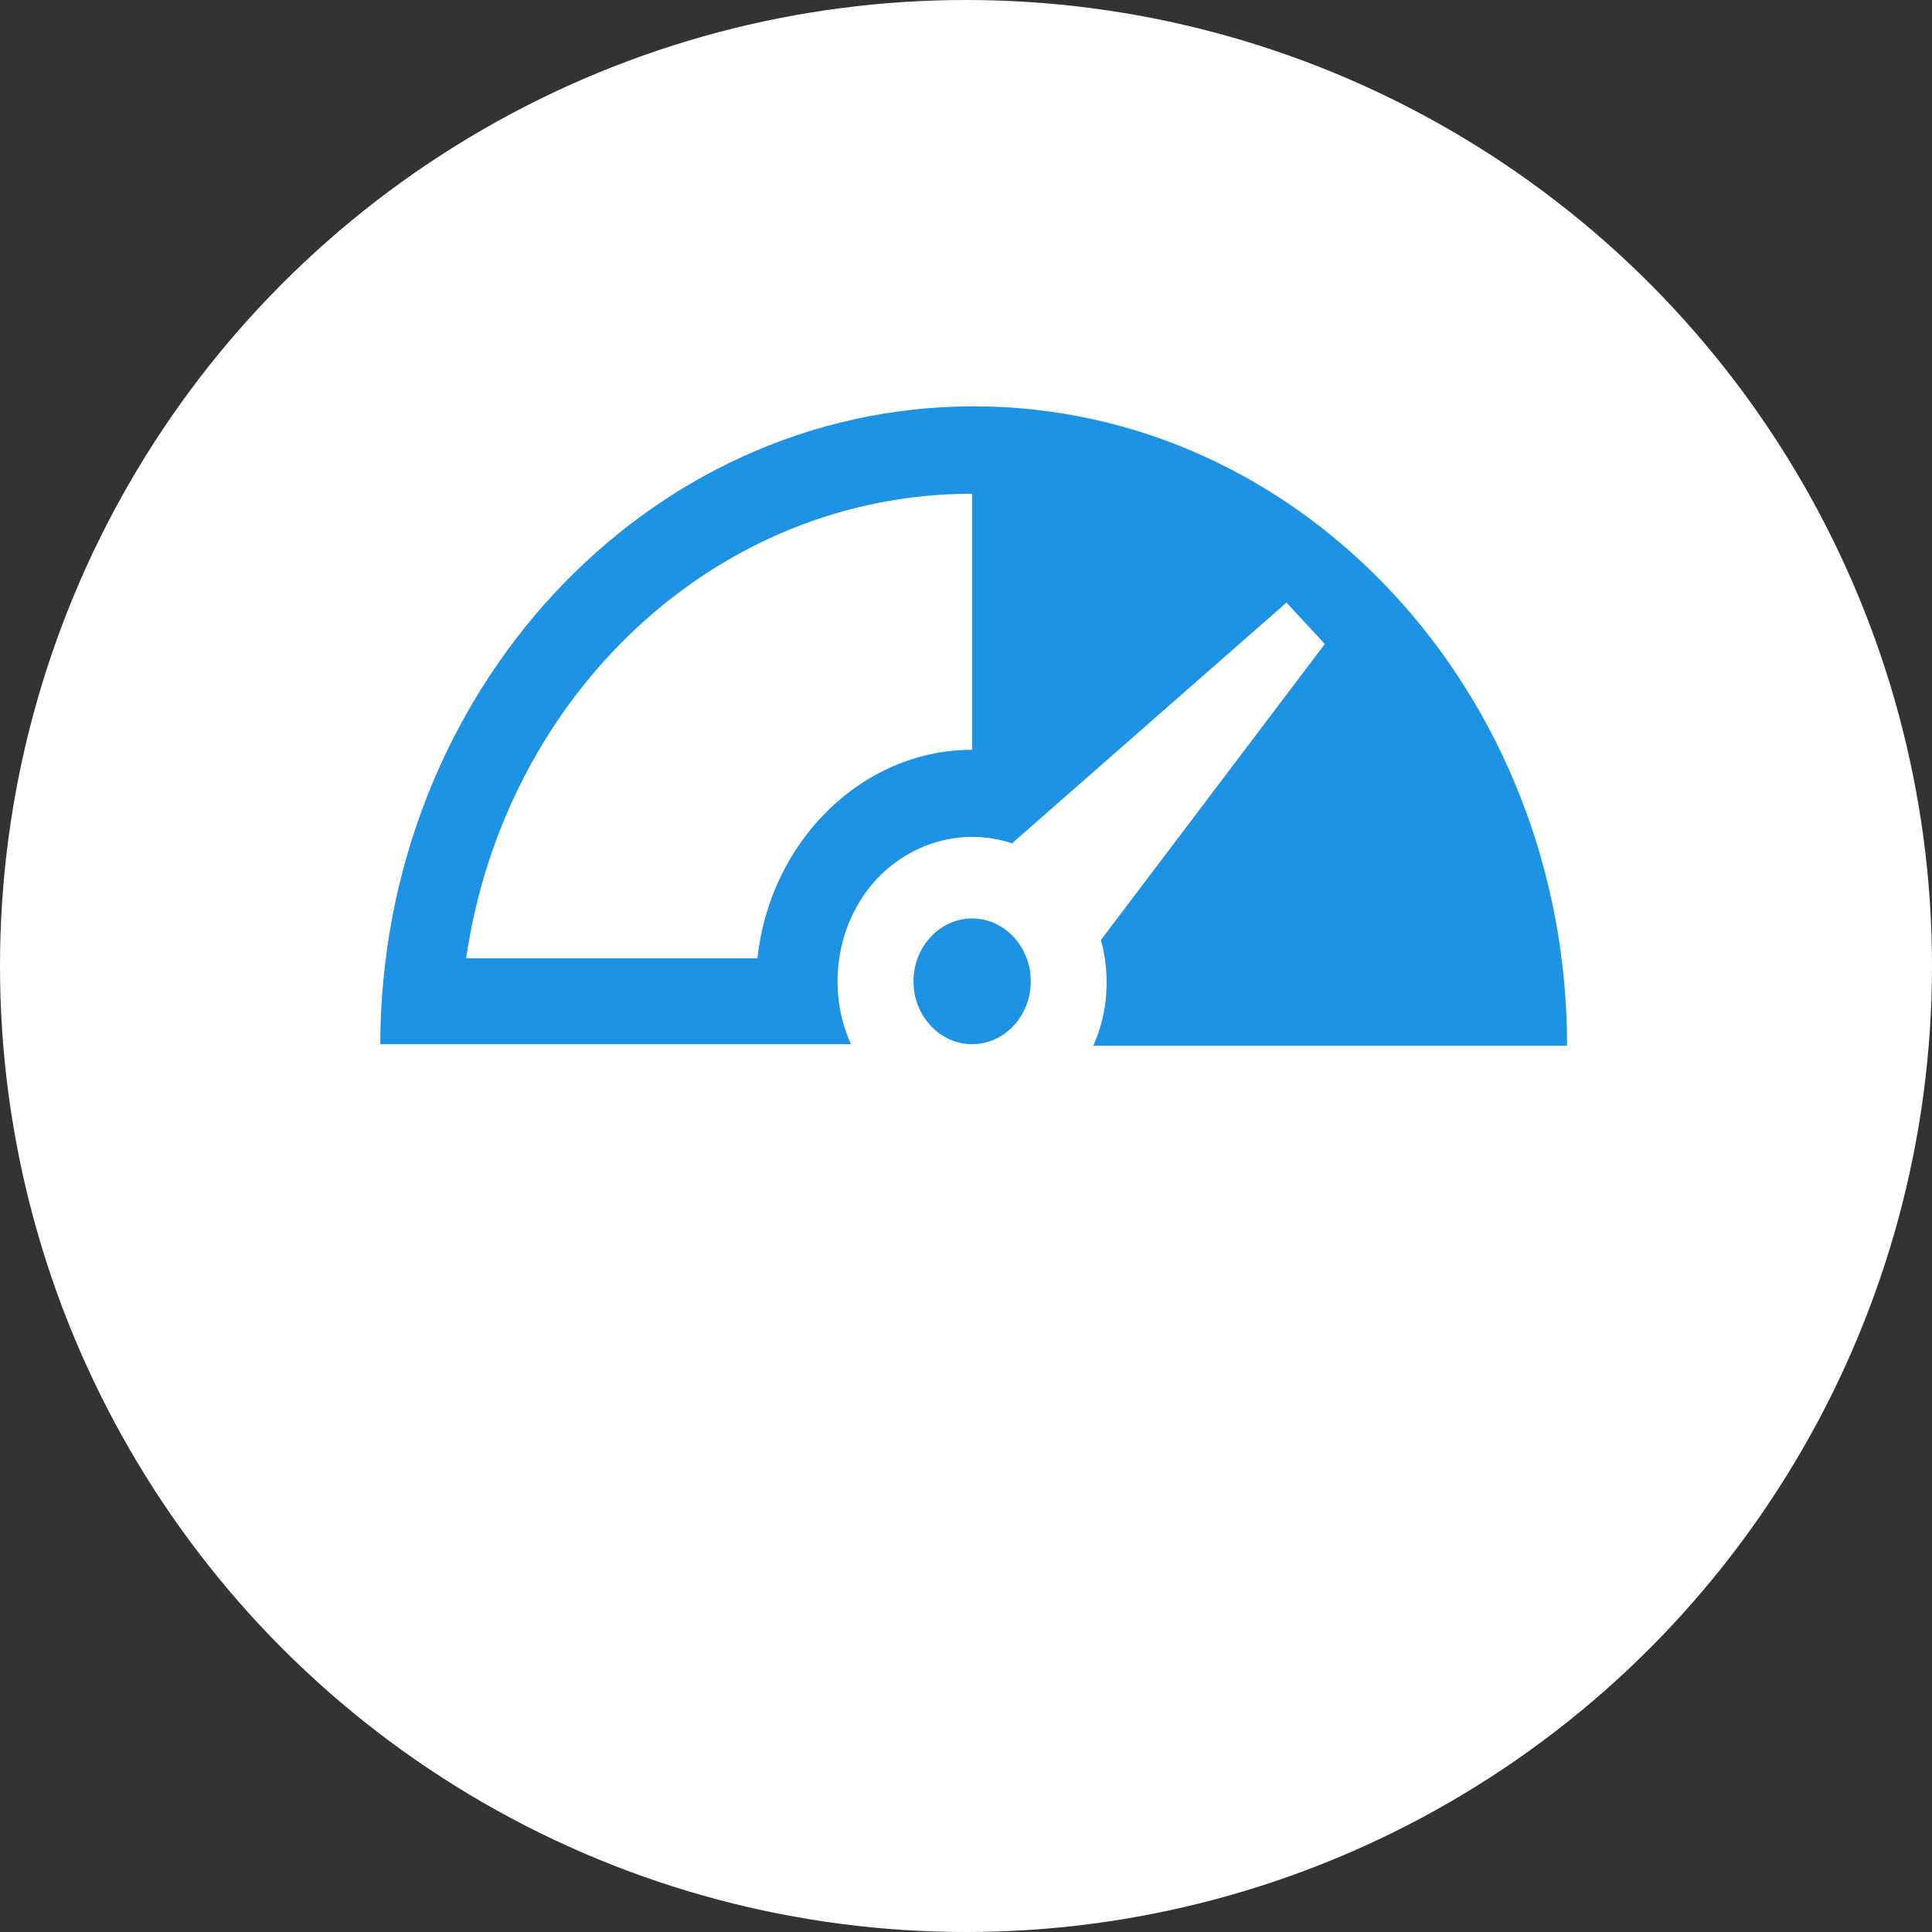
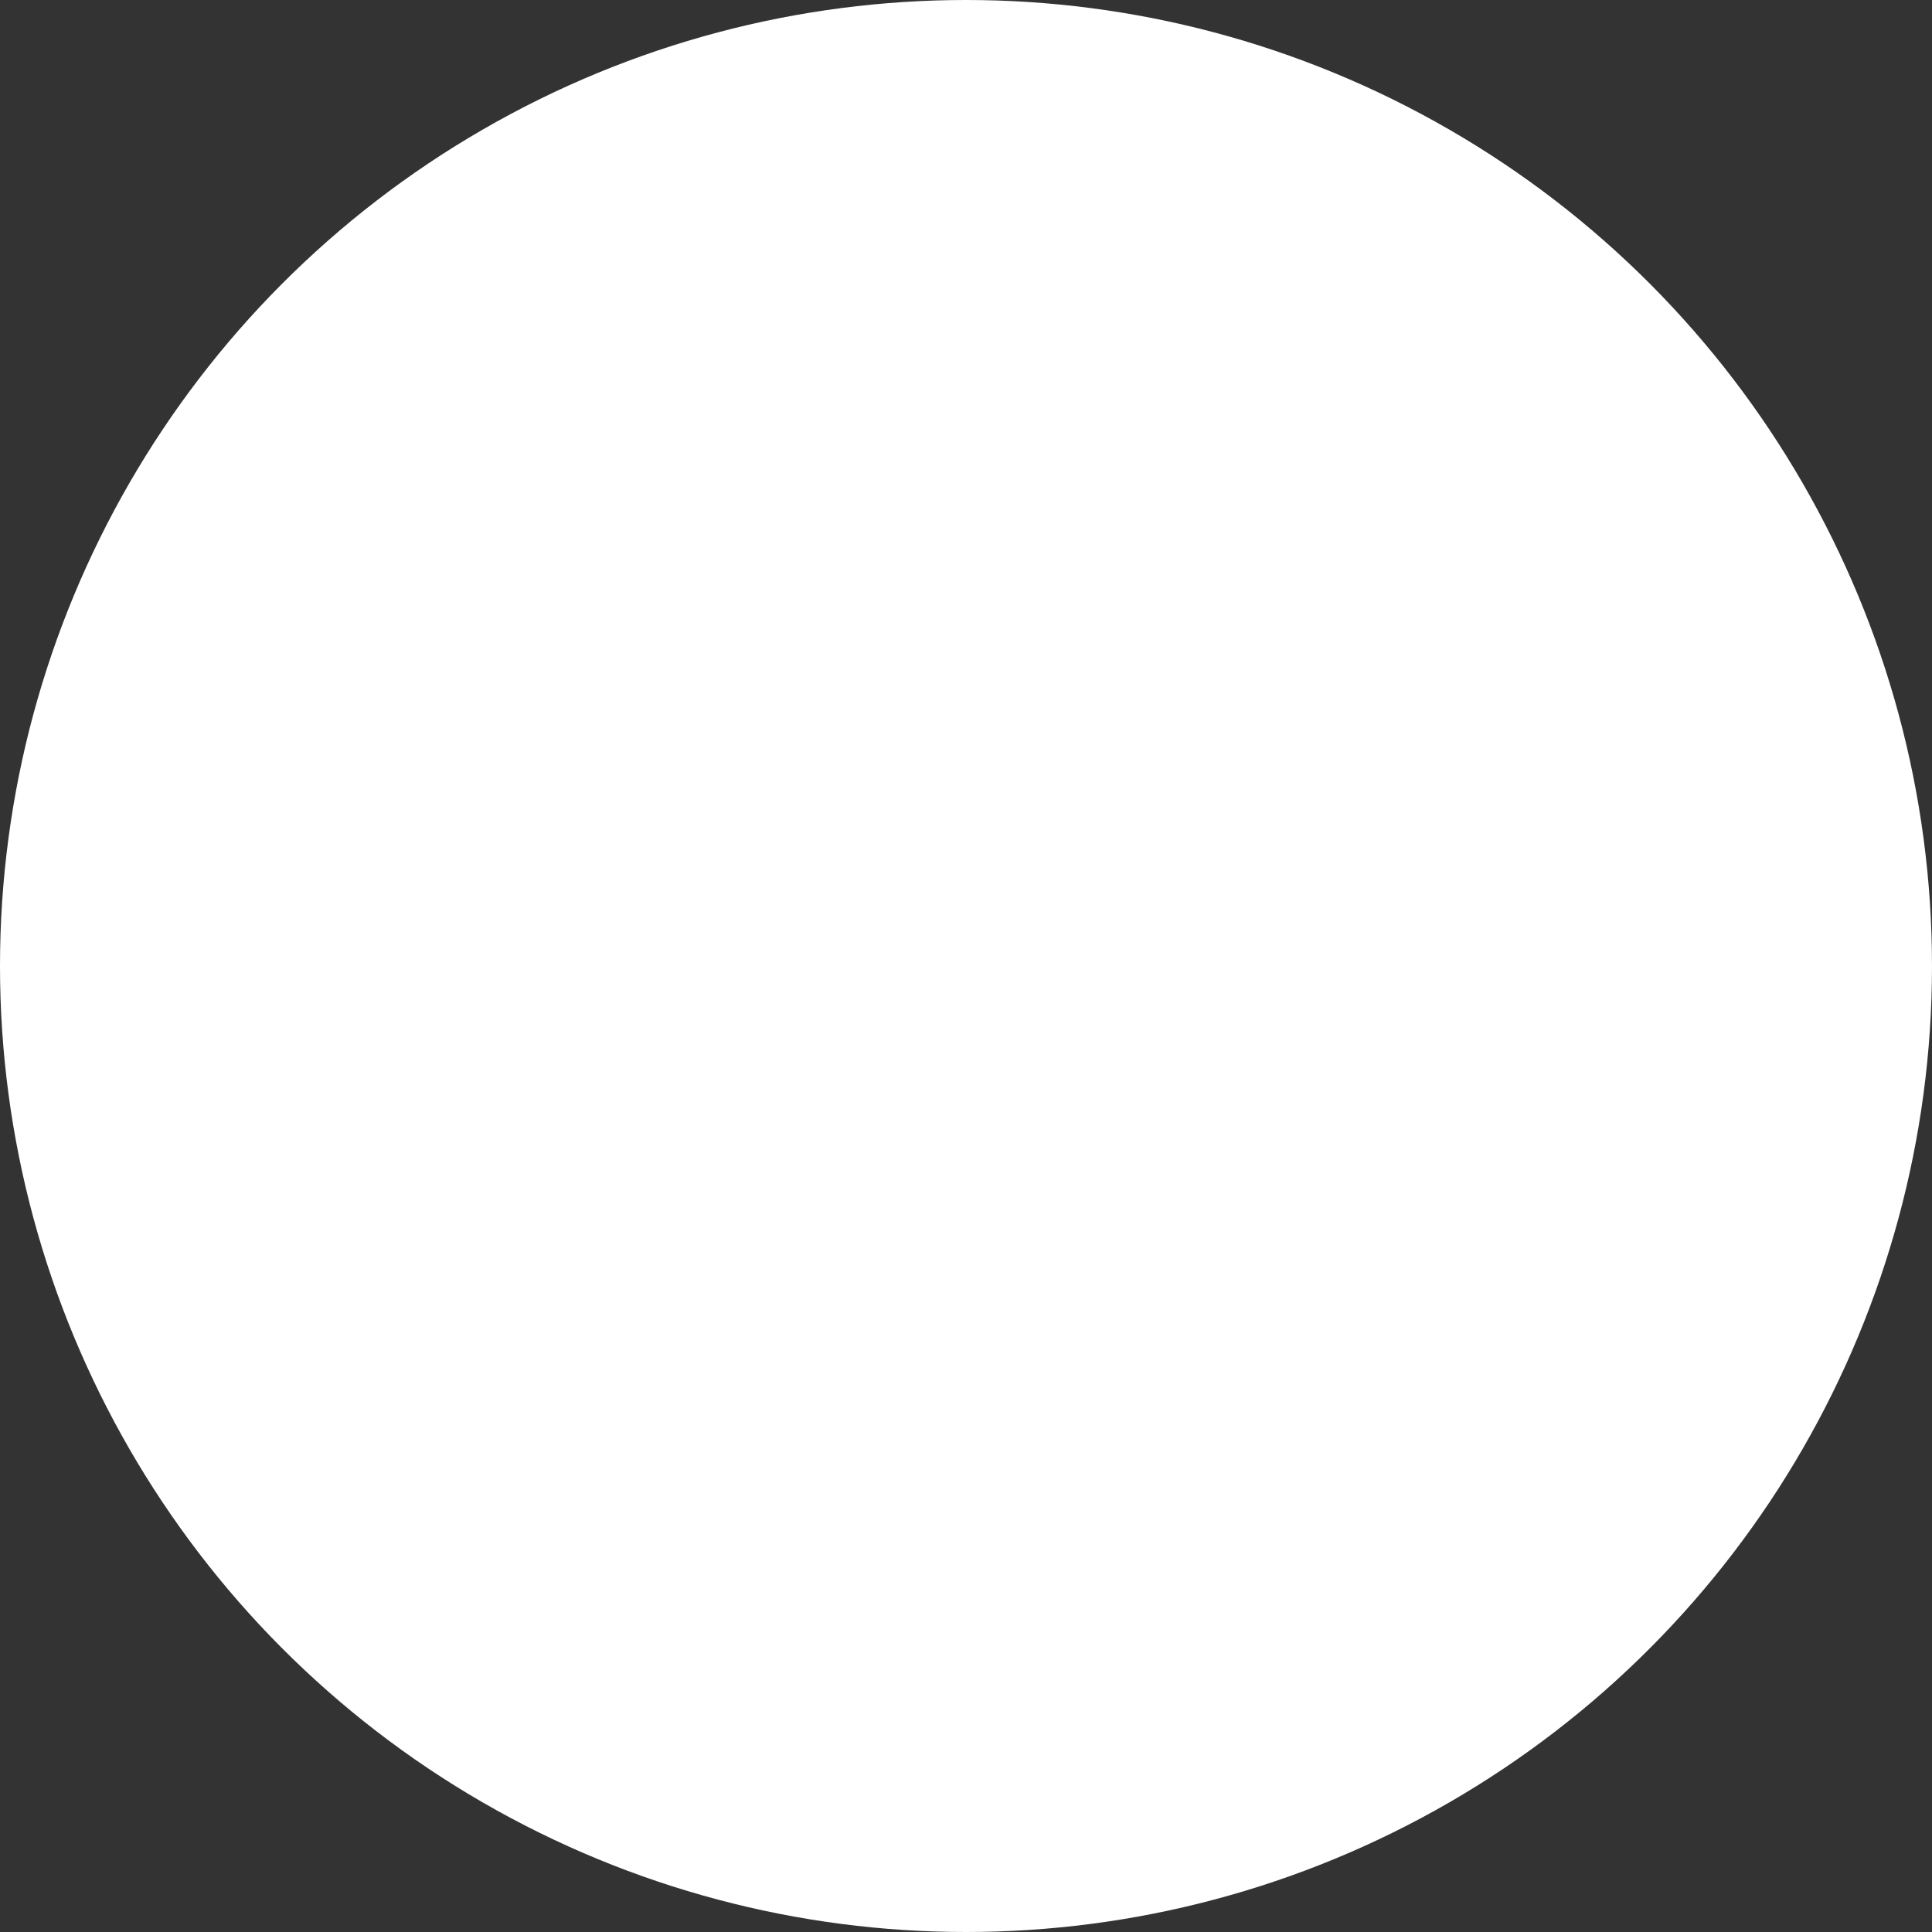
<svg xmlns="http://www.w3.org/2000/svg" version="1.1" id="Calque_1" x="0px" y="0px" viewBox="0 0 126 126" enable-background="new 0 0 126 126" xml:space="preserve">
  <rect x="0" y="0" width="126" height="126" fill="#333333" stroke="none" />
  <circle id="XMLID_4_" fill="#FFFFFF" cx="63" cy="63" r="63" />
-   <path id="XMLID_6_" fill="#1E93E4" d="M24.8,68.2c0-23,17.3-41.7,38.7-41.7c21.4,0,38.7,18.7,38.7,41.7H71.3c1-2.2,1.1-4.7,0.5-6.9  l14.6-19.3l-2.5-2.7L66,55c-3-1-6.4-0.2-8.8,2.3c-2.7,2.9-3.3,7.3-1.7,10.8H24.8L24.8,68.2z M63.4,48.9V32.2  c-16.7,0-30.5,13.1-33,30.3h19C50.2,54.9,56.2,48.9,63.4,48.9L63.4,48.9z M60.7,61.1c1.5-1.6,3.9-1.6,5.4,0c1.5,1.6,1.5,4.2,0,5.8  c-1.5,1.6-3.9,1.6-5.4,0C59.2,65.3,59.2,62.7,60.7,61.1L60.7,61.1z" />
</svg>